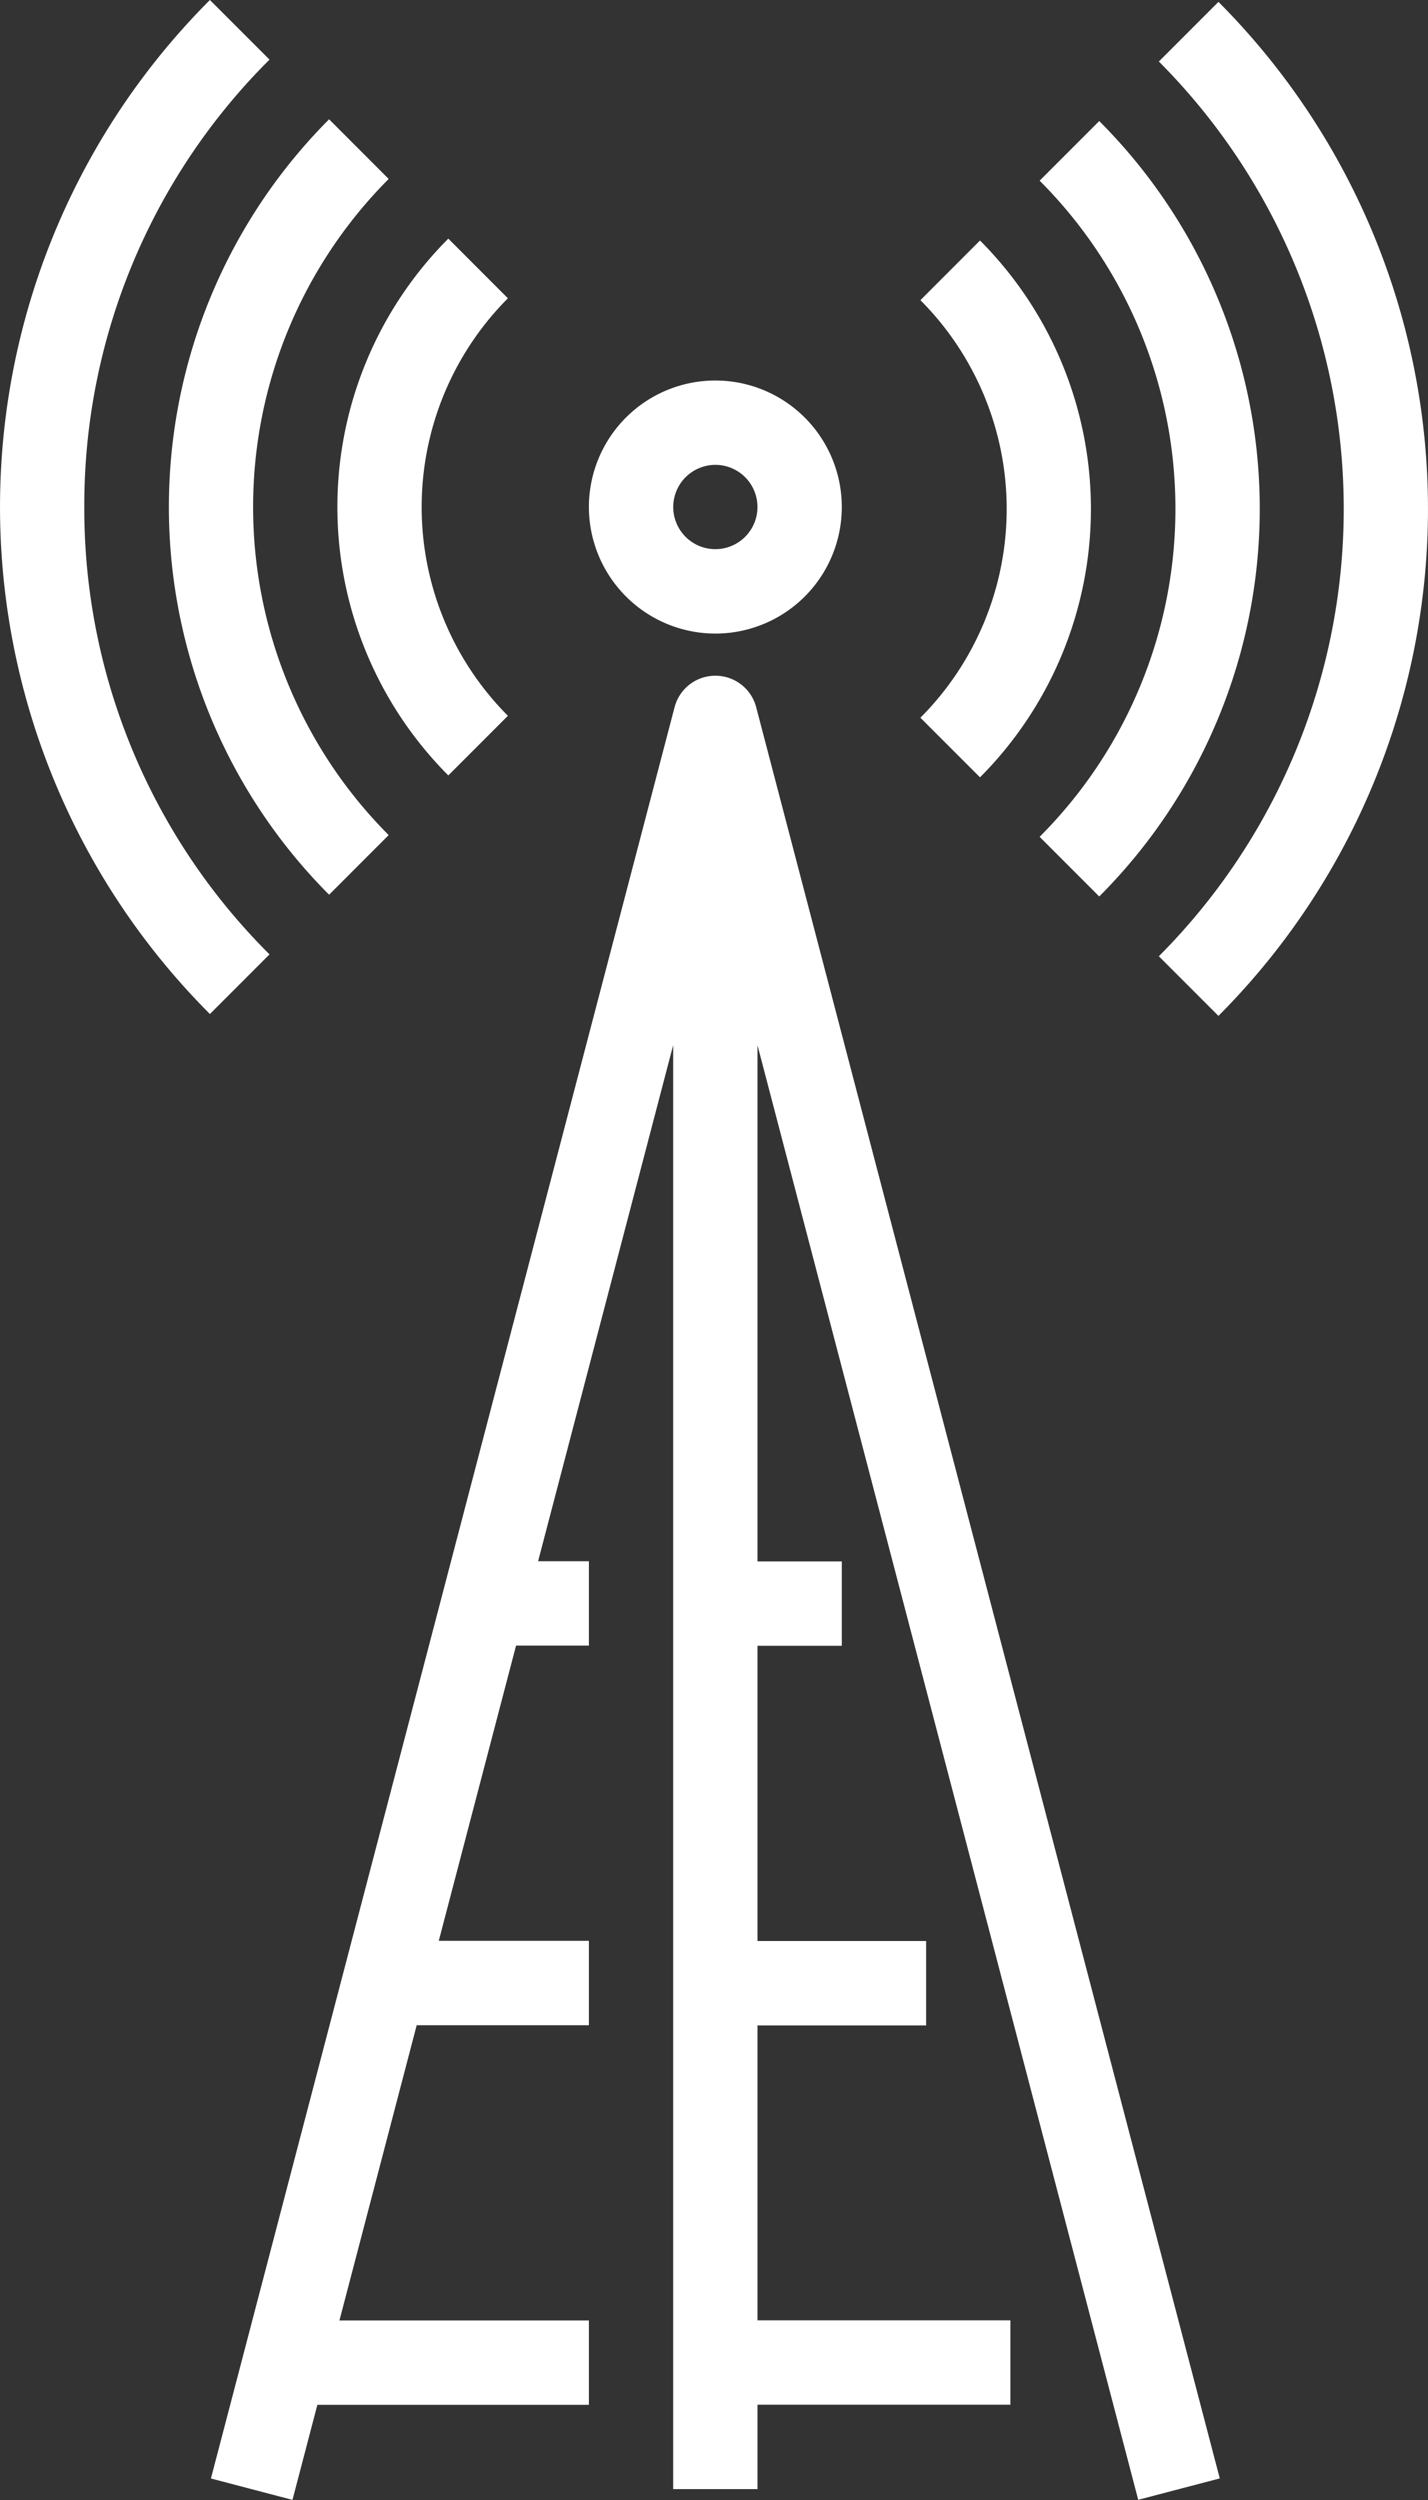
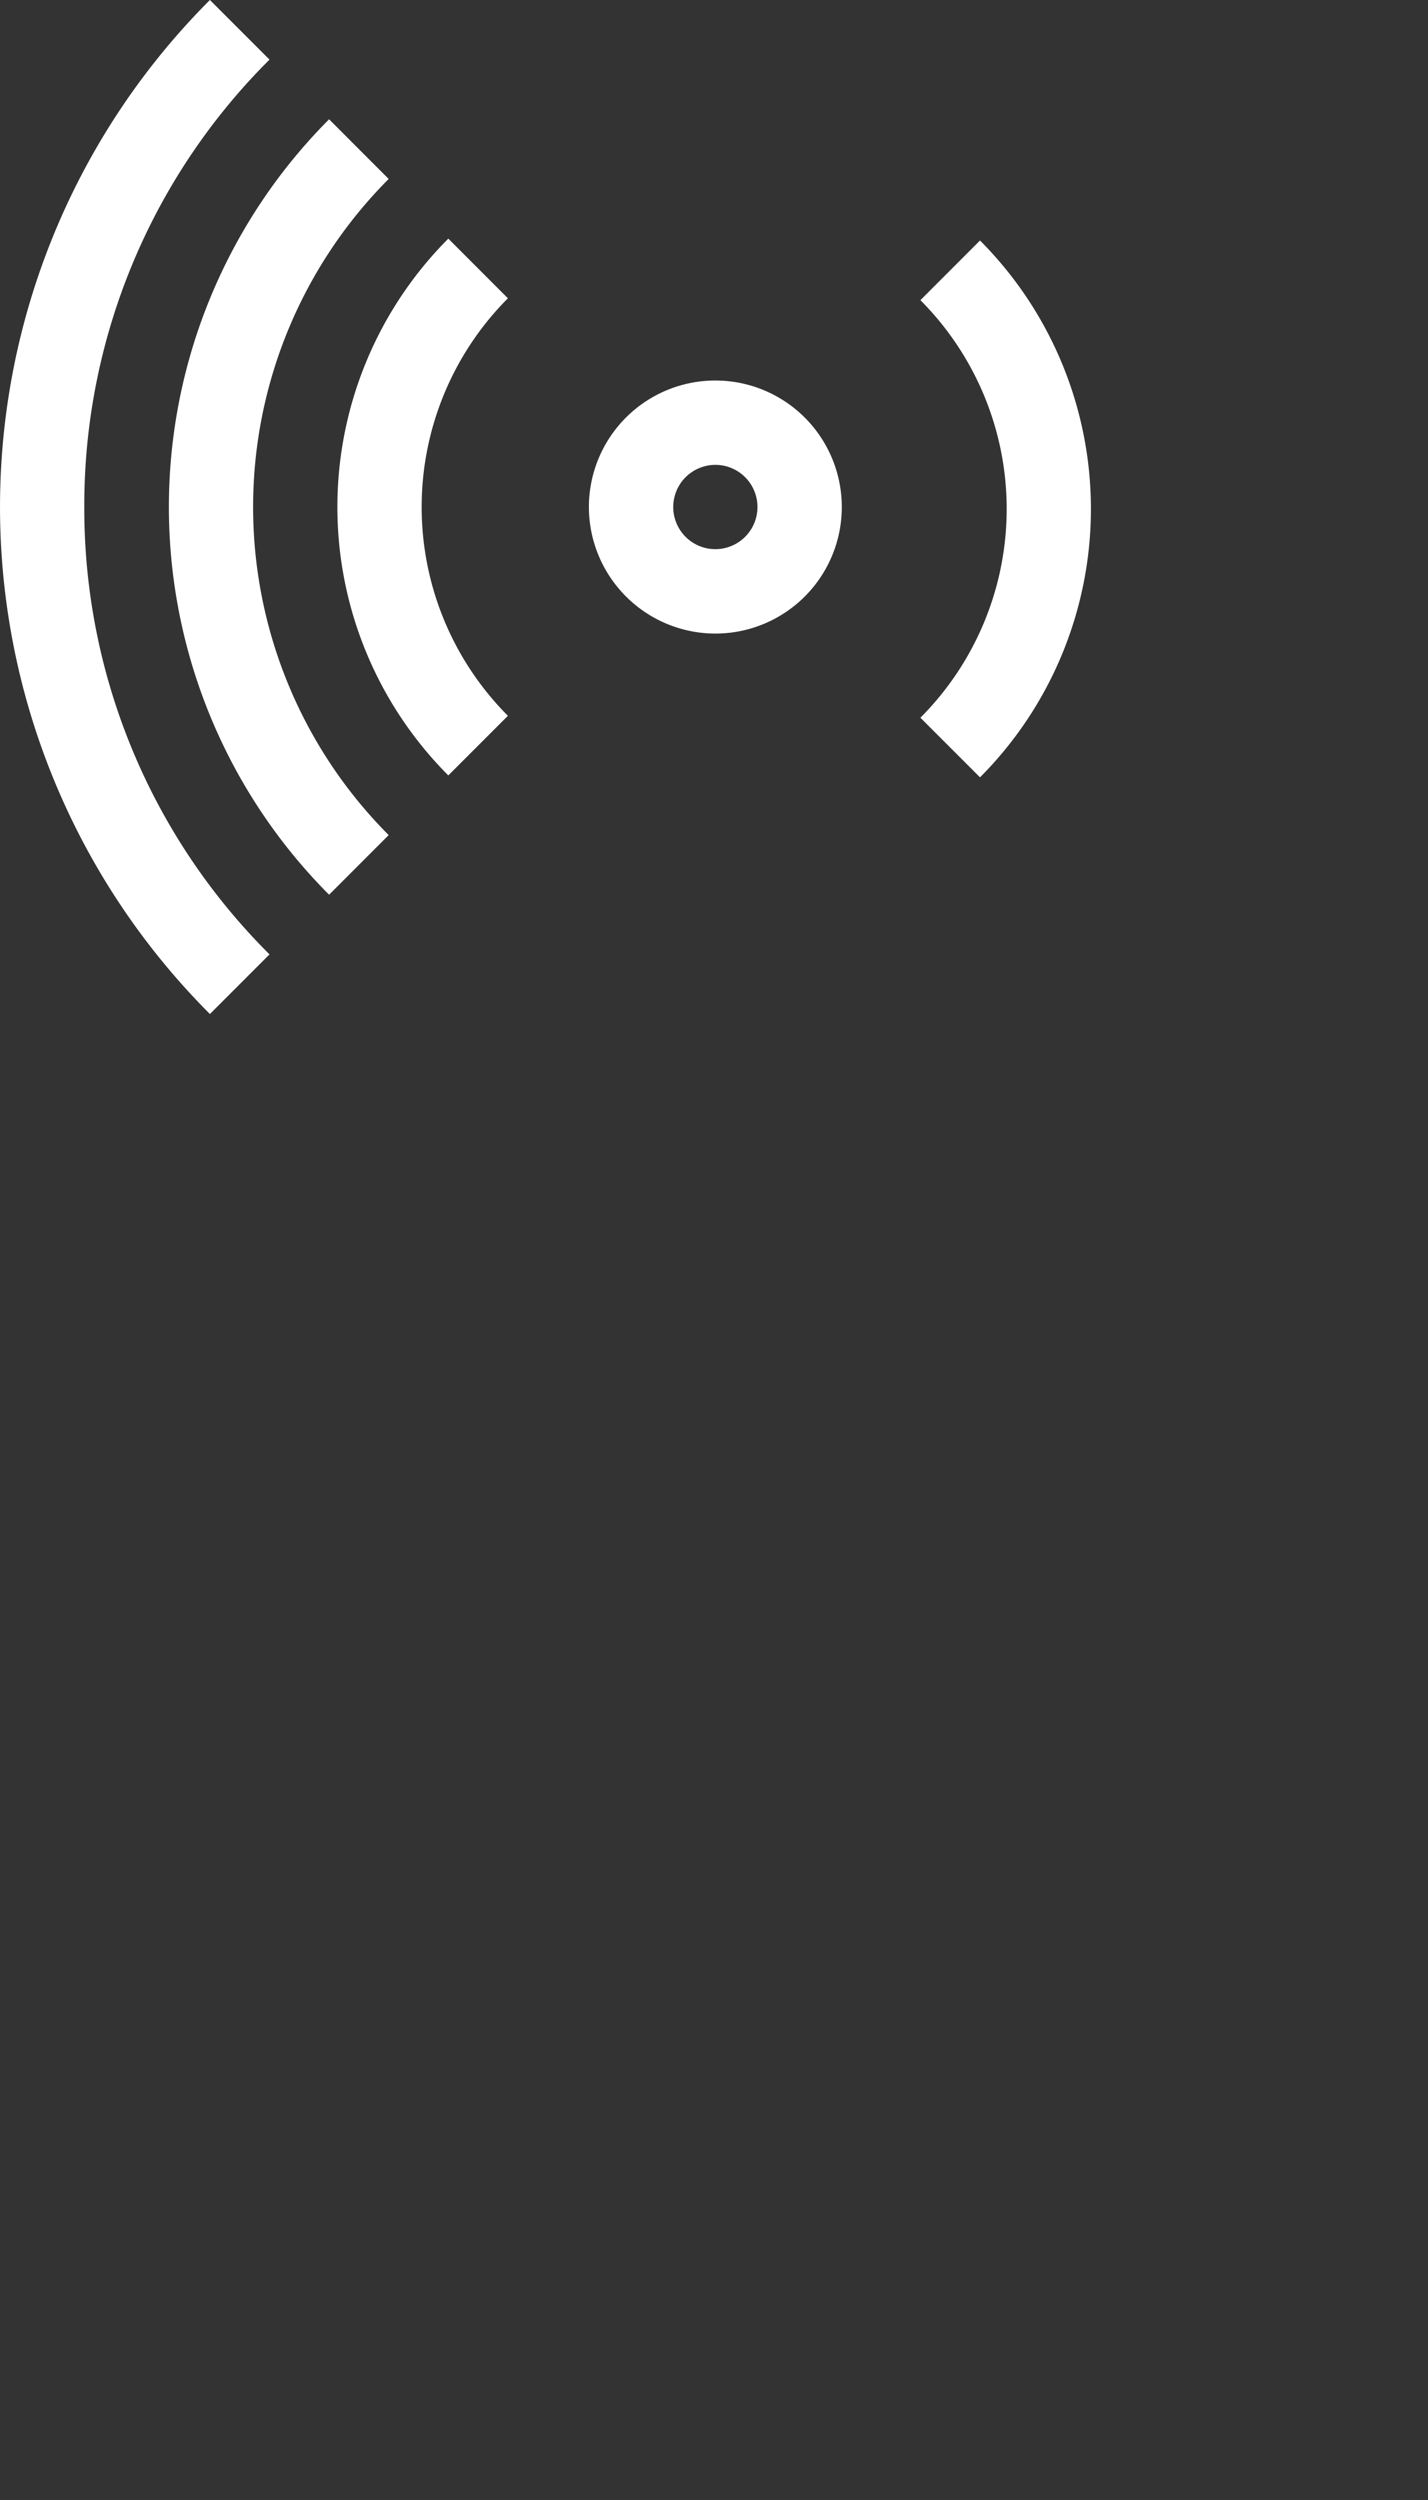
<svg xmlns="http://www.w3.org/2000/svg" width="36.545" height="63.941" viewBox="0 0 36.545 63.941">
  <rect x="0" y="0" width="36.545" height="63.941" fill="#333333" stroke="none" />
-   <path d="M1285.529,1192.681a1.078,1.078,0,0,0-1.043.8l-11.867,45.307,2.087.547.637-2.431h6.949v-2.158h-6.384l1.977-7.551h4.407v-2.158h-3.842l1.978-7.551h1.864v-2.158h-1.3l3.457-13.2v36.931h2.158v-2.158h6.472v-2.158h-6.472V1227.2h4.315v-2.158h-4.315v-7.551h2.157v-2.158h-2.157v-13.2l9.743,37.2,2.087-.547-11.866-45.307A1.078,1.078,0,0,0,1285.529,1192.681Z" transform="translate(-1267.221 -1175.399)" fill="#fff" />
  <path d="M1286.758,1190.643a3.236,3.236,0,1,0-3.237-3.237A3.24,3.24,0,0,0,1286.758,1190.643Zm0-4.315a1.078,1.078,0,1,1-1.079,1.078A1.08,1.08,0,0,1,1286.758,1186.328Z" transform="translate(-1268.45 -1174.439)" fill="#fff" />
  <path d="M1268.692,1186.17a16.077,16.077,0,0,1,4.74-11.442l-1.525-1.525a18.337,18.337,0,0,0,0,25.934l1.525-1.525A16.078,16.078,0,0,1,1268.692,1186.17Z" transform="translate(-1266.535 -1173.203)" fill="#fff" />
  <path d="M1275.506,1196.473l1.525-1.525a11.88,11.88,0,0,1,0-16.781l-1.525-1.526A14.041,14.041,0,0,0,1275.506,1196.473Z" transform="translate(-1267.084 -1173.59)" fill="#fff" />
  <path d="M1279.105,1193.81l1.525-1.525a7.561,7.561,0,0,1,0-10.678l-1.525-1.526A9.719,9.719,0,0,0,1279.105,1193.81Z" transform="translate(-1267.632 -1173.978)" fill="#fff" />
-   <path d="M1299.96,1197.666l1.525,1.525a18.359,18.359,0,0,0,0-25.934l-1.525,1.525A16.2,16.2,0,0,1,1299.96,1197.666Z" transform="translate(-1270.303 -1173.209)" fill="#fff" />
-   <path d="M1296.521,1195l1.525,1.525a14.021,14.021,0,0,0,0-19.832l-1.525,1.525a11.866,11.866,0,0,1,0,16.781Z" transform="translate(-1269.915 -1173.597)" fill="#fff" />
-   <path d="M1294.608,1193.865a9.721,9.721,0,0,0,0-13.73l-1.525,1.526a7.56,7.56,0,0,1,0,10.679Z" transform="translate(-1269.528 -1173.984)" fill="#fff" />
+   <path d="M1294.608,1193.865a9.721,9.721,0,0,0,0-13.73l-1.525,1.526a7.56,7.56,0,0,1,0,10.679" transform="translate(-1269.528 -1173.984)" fill="#fff" />
</svg>